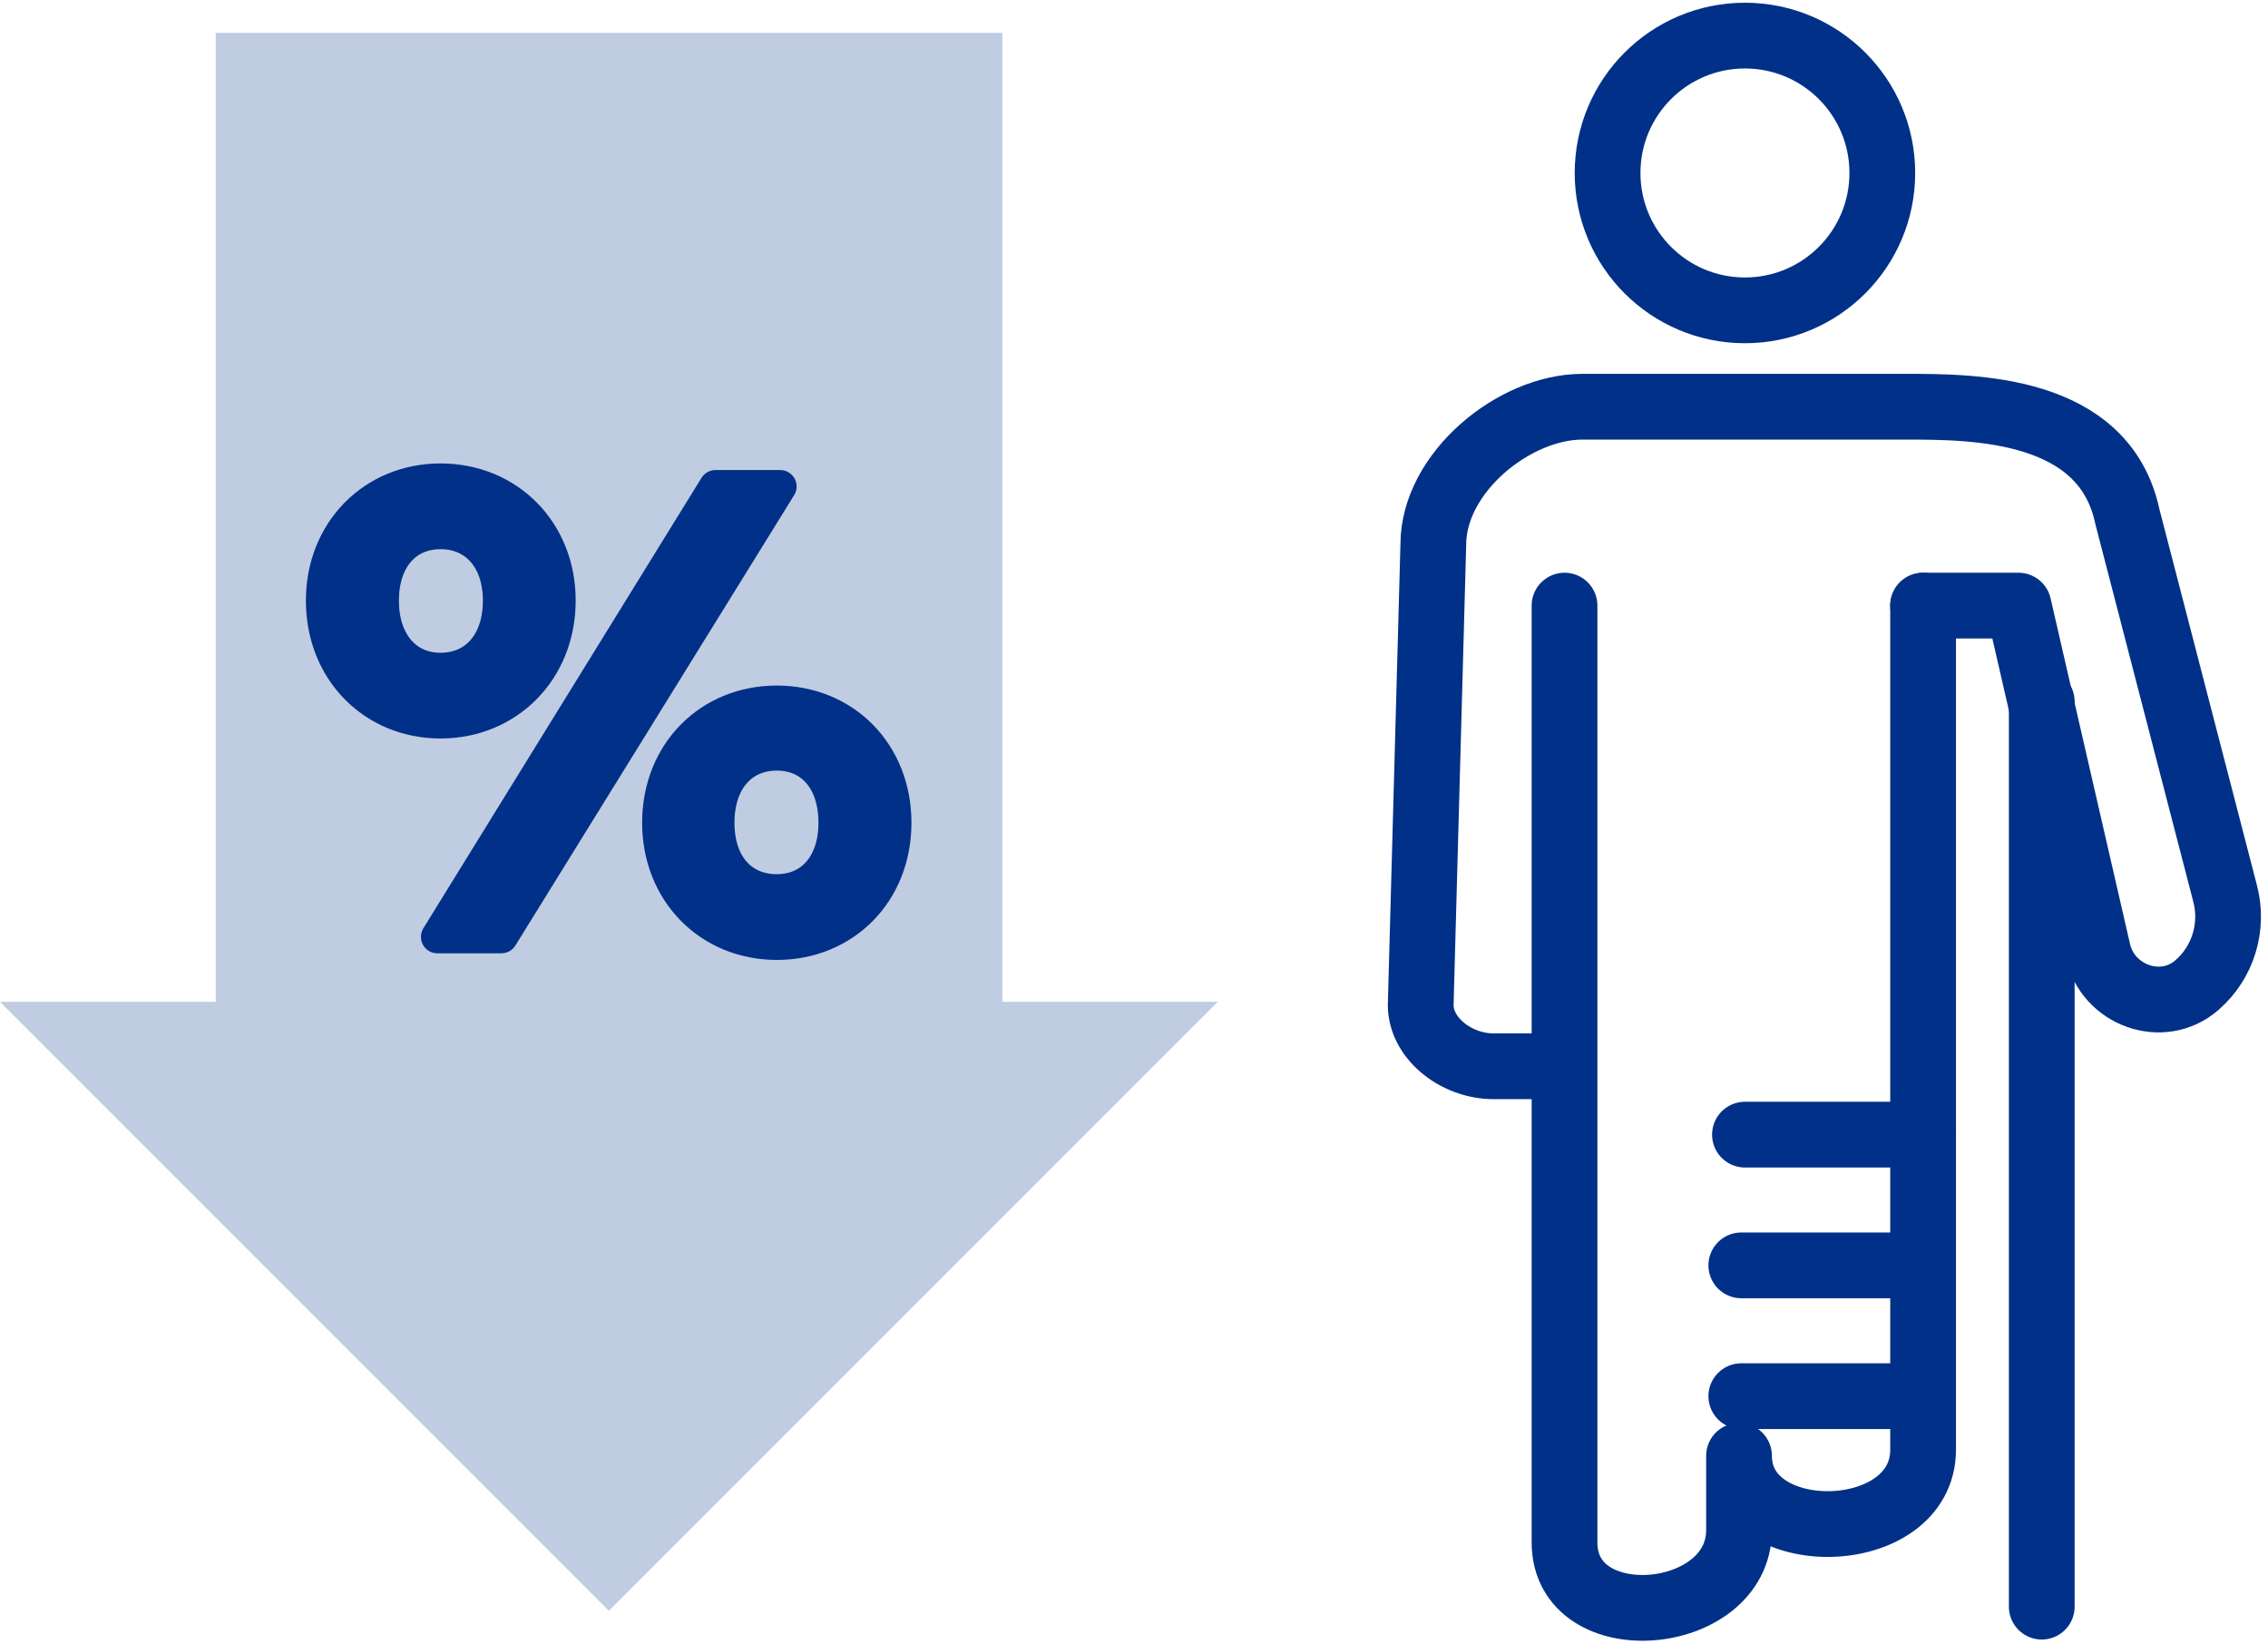
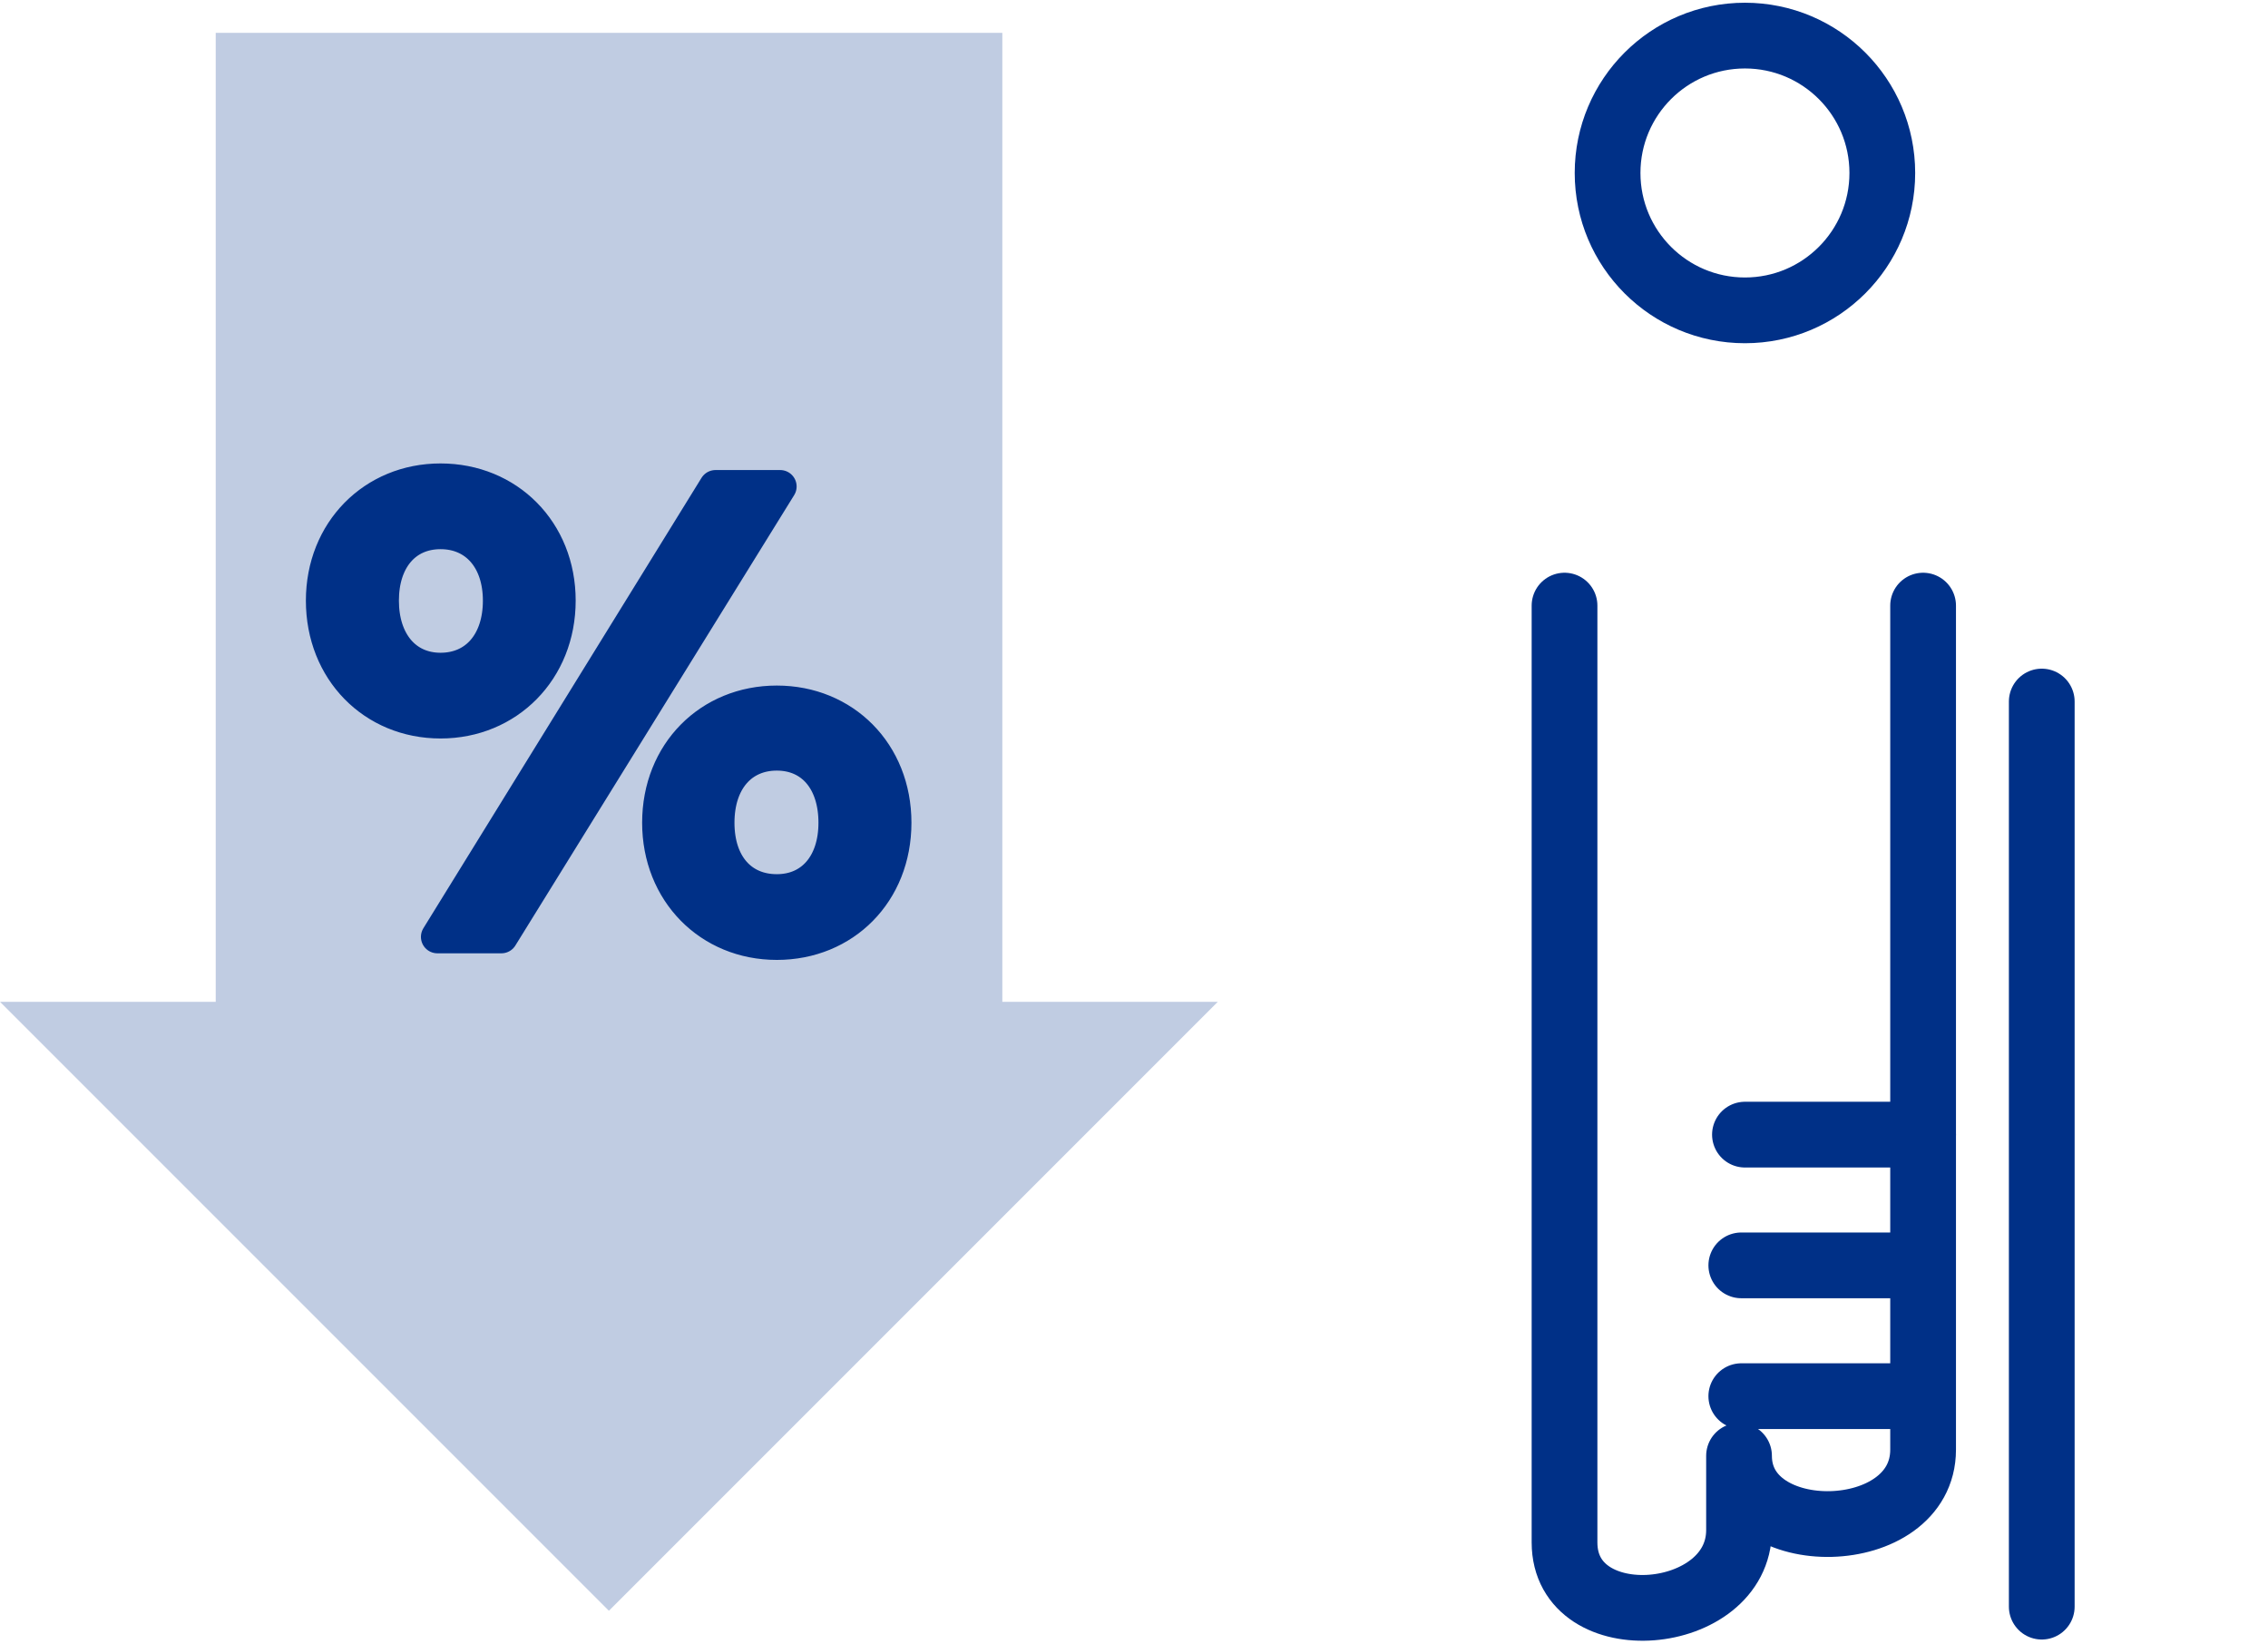
<svg xmlns="http://www.w3.org/2000/svg" width="69" height="50" viewBox="0 0 69 50" fill="none">
-   <path d="M47.342 32.437H45.443C44.272 32.437 43.156 31.536 43.225 30.475L43.606 16.566C43.606 14.376 46.066 12.373 48.139 12.373H57.973C60.045 12.373 64.016 12.373 64.723 15.72L67.696 27.183C67.96 28.195 67.634 29.269 66.851 29.956C66.851 29.956 66.837 29.962 66.837 29.969C65.784 30.884 64.12 30.281 63.822 28.916L61.41 18.423H58.507" stroke="#003087" stroke-width="2" stroke-linecap="round" stroke-linejoin="round" />
  <path d="M47.598 18.423V46.921C47.598 49.852 52.907 49.395 52.907 46.546V44.287C52.907 47.136 58.507 47.032 58.507 44.1V18.423" stroke="#003087" stroke-width="2" stroke-linecap="round" stroke-linejoin="round" />
  <path d="M57.266 5.262C57.266 7.57 55.395 9.441 53.087 9.441C50.779 9.441 48.908 7.57 48.908 5.262C48.908 2.954 50.779 1.083 53.087 1.083C55.395 1.083 57.266 2.954 57.266 5.262V5.262Z" stroke="#003087" stroke-width="2" stroke-linecap="round" stroke-linejoin="round" />
  <path d="M62.117 21.341V48.875" stroke="#003087" stroke-width="2" stroke-linecap="round" stroke-linejoin="round" />
  <path d="M53.087 34.516H58.507" stroke="#003087" stroke-width="2" stroke-linecap="round" stroke-linejoin="round" />
  <path d="M52.976 38.493H58.396" stroke="#003087" stroke-width="2" stroke-linecap="round" stroke-linejoin="round" />
  <path d="M52.976 42.472H58.396" stroke="#003087" stroke-width="2" stroke-linecap="round" stroke-linejoin="round" />
-   <path d="M30.494 30.475V1H6.563V30.475H0L18.525 49L37.05 30.475H30.494Z" fill="#C0CCE2" />
+   <path d="M30.494 30.475V1H6.563V30.475H0L18.525 49L37.05 30.475H30.494" fill="#C0CCE2" />
  <path d="M9.806 18.271C9.806 16.164 11.359 14.598 13.403 14.598C15.448 14.598 17.014 16.15 17.014 18.271C17.014 20.392 15.448 21.965 13.403 21.965C11.359 21.965 9.806 20.398 9.806 18.271ZM15.191 18.271C15.191 17.023 14.477 16.206 13.403 16.206C12.329 16.206 11.636 17.023 11.636 18.271C11.636 19.518 12.329 20.357 13.403 20.357C14.477 20.357 15.191 19.539 15.191 18.271ZM13.306 28.5L21.768 14.799H23.736L15.254 28.5H13.306ZM20.036 25.028C20.036 22.9 21.588 21.355 23.633 21.355C25.677 21.355 27.229 22.9 27.229 25.028C27.229 27.156 25.684 28.701 23.633 28.701C21.581 28.701 20.036 27.135 20.036 25.028ZM25.4 25.028C25.4 23.76 24.707 22.942 23.633 22.942C22.558 22.942 21.845 23.753 21.845 25.028C21.845 26.303 22.558 27.093 23.633 27.093C24.707 27.093 25.4 26.275 25.4 25.028Z" fill="#003087" stroke="#003087" stroke-linecap="round" stroke-linejoin="round" />
</svg>